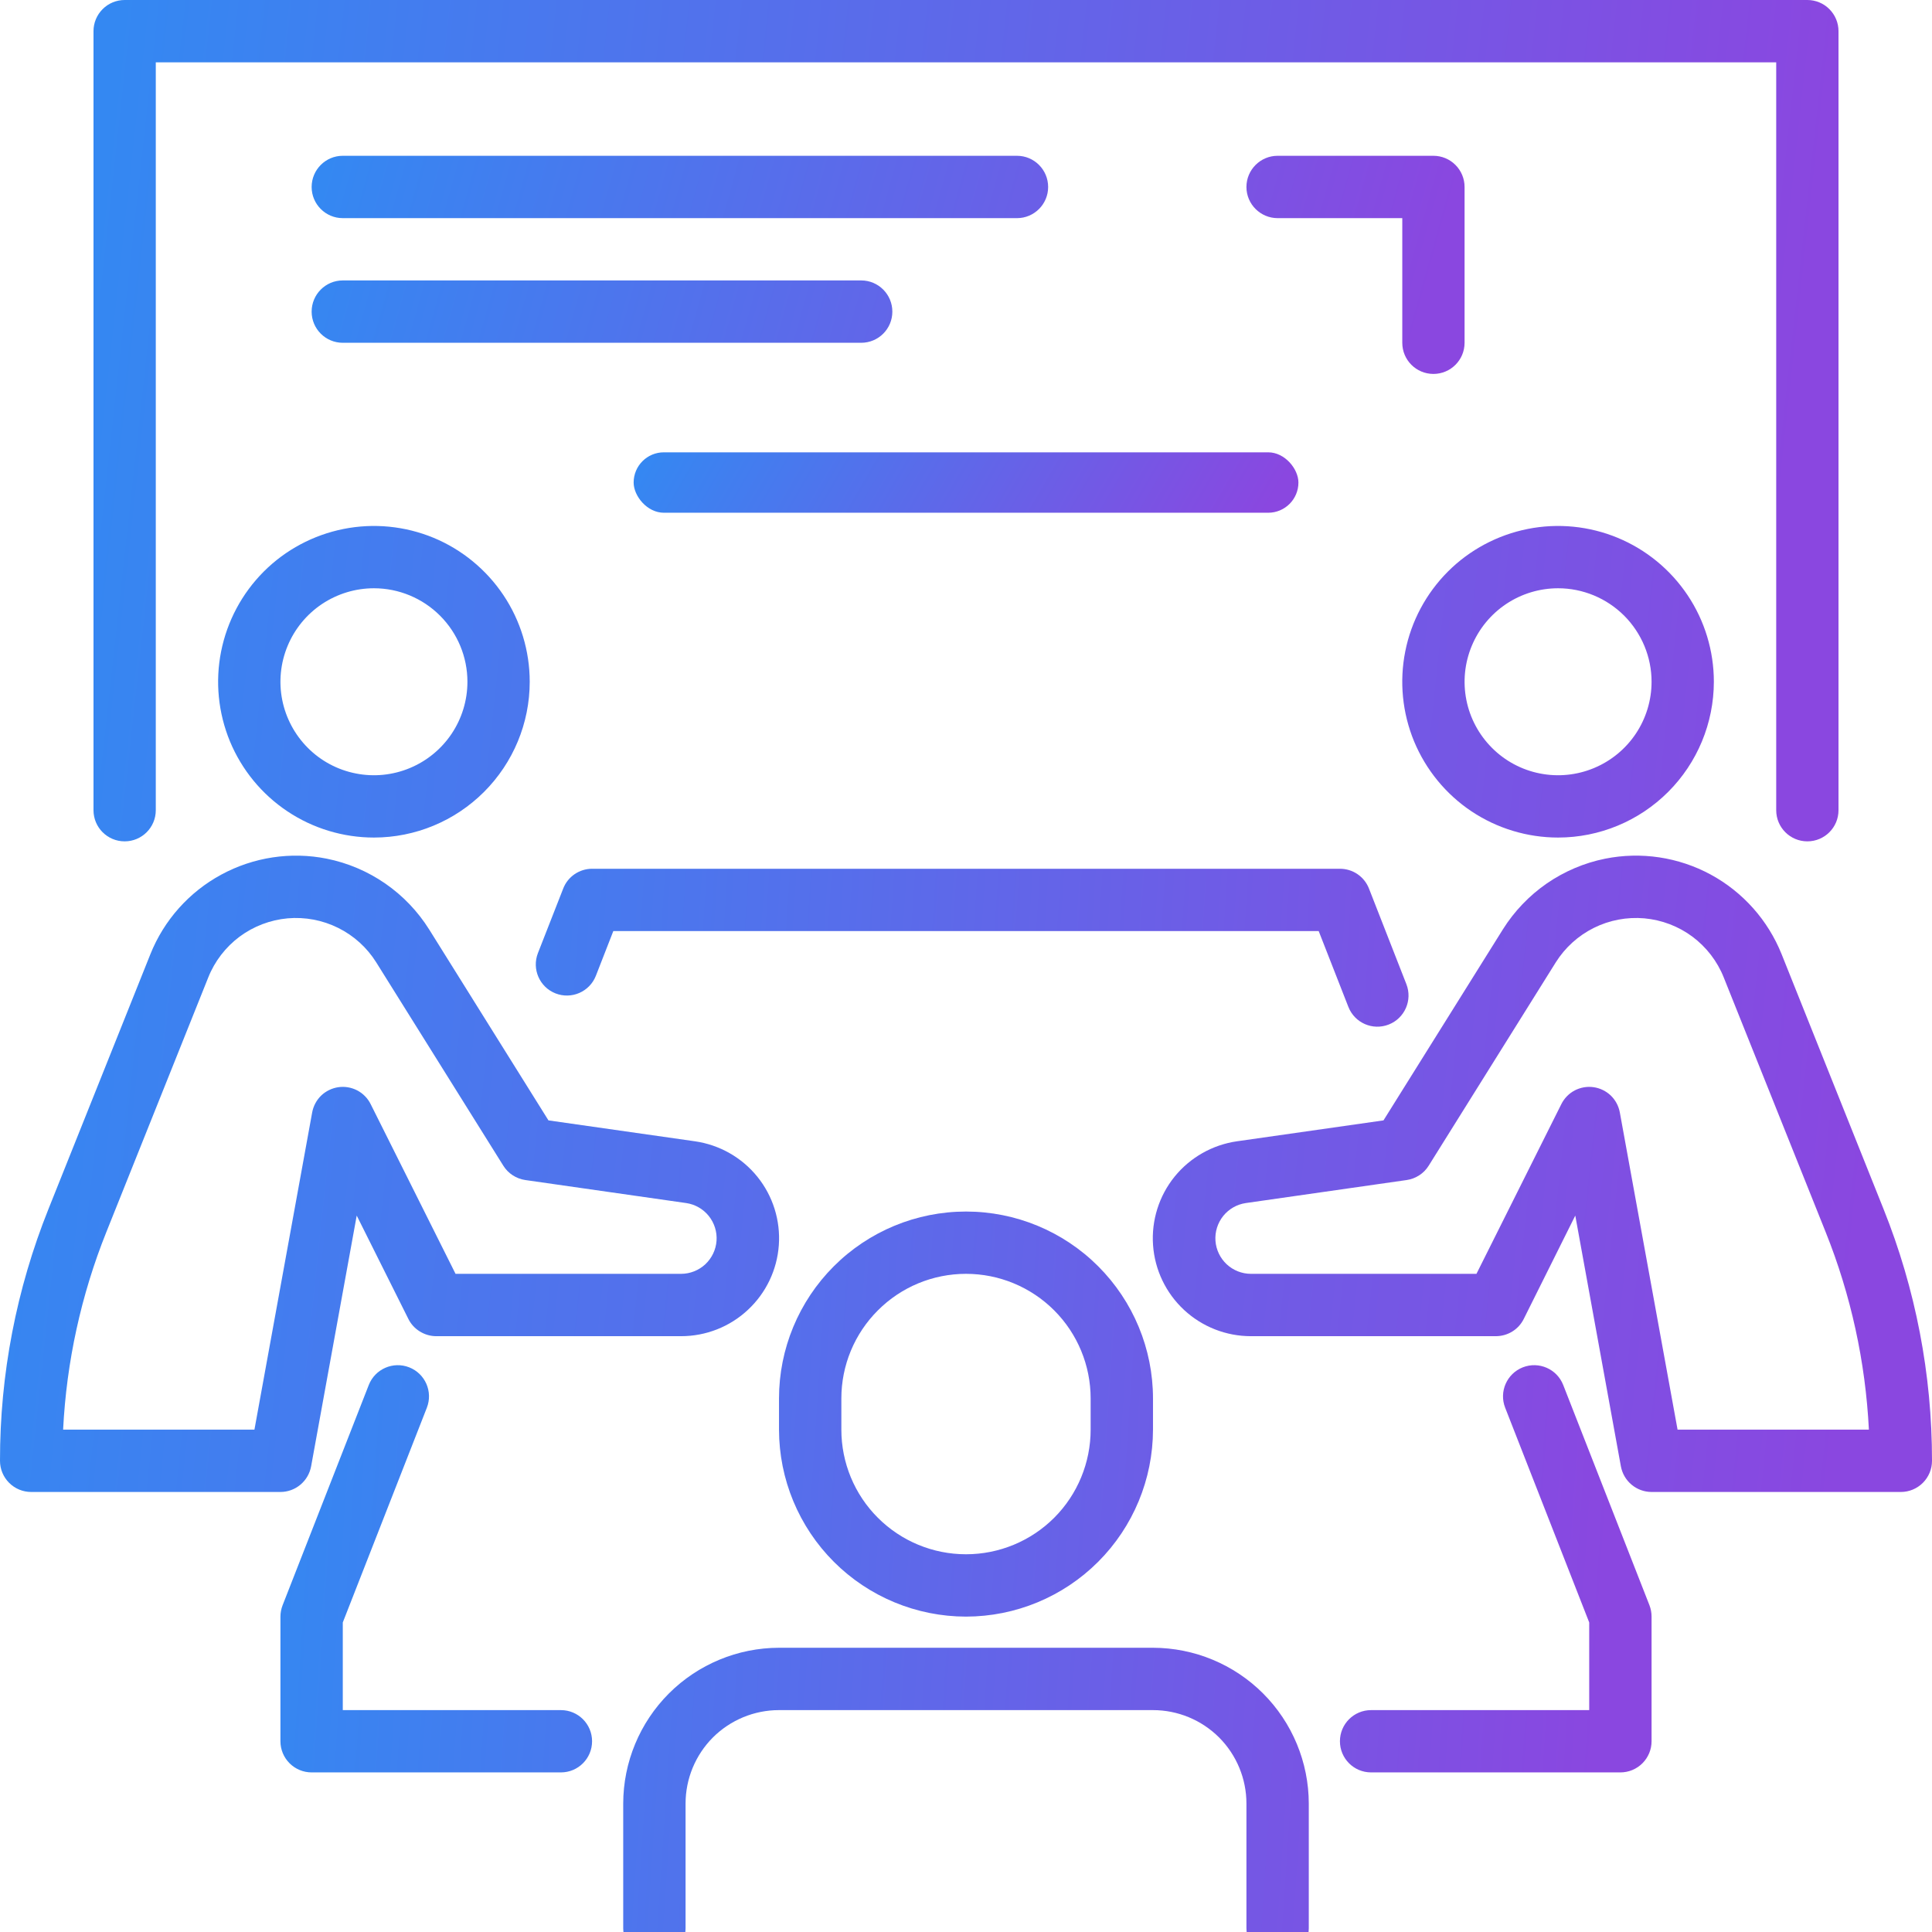
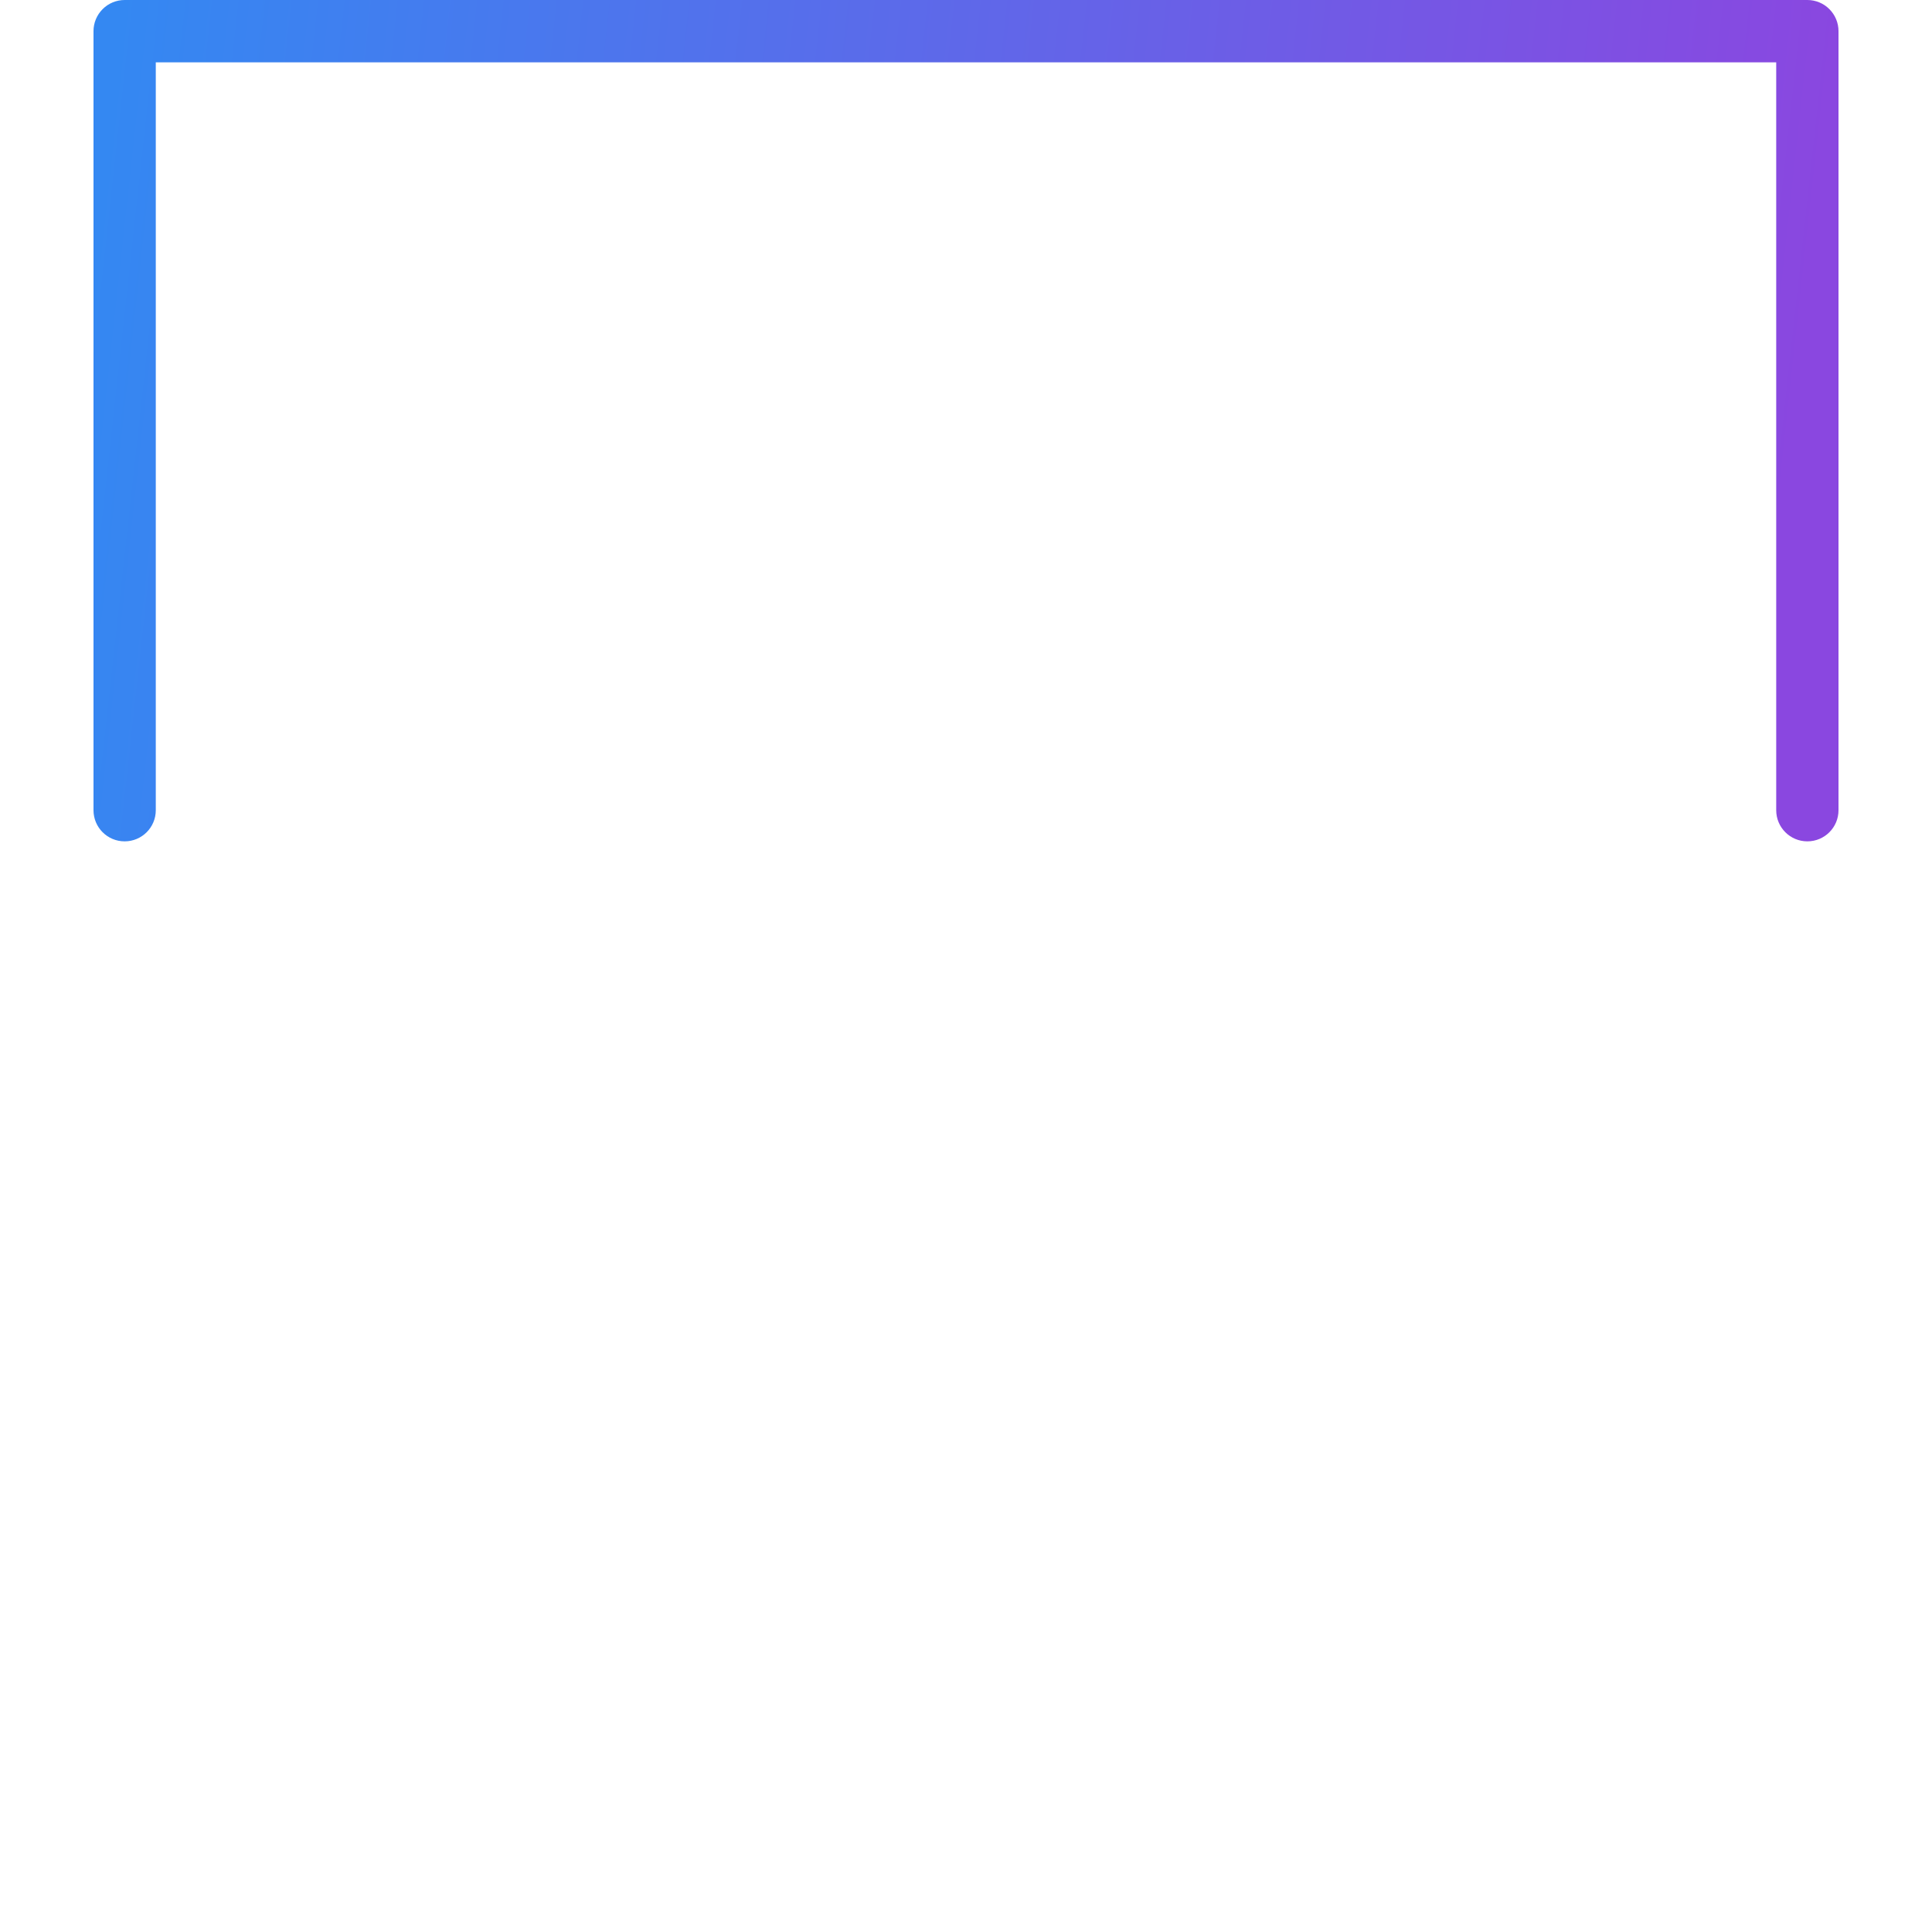
<svg xmlns="http://www.w3.org/2000/svg" width="33" height="33" viewBox="0 0 33 33" fill="none">
  <g clip-path="url(#clip0_837_15)">
-     <path d="M6.387 14.306C5.861 14.306 5.346 14.15 4.909 13.858C4.471 13.566 4.13 13.15 3.928 12.664C3.727 12.177 3.674 11.642 3.777 11.126C3.88 10.61 4.133 10.136 4.505 9.763C4.877 9.391 5.352 9.138 5.868 9.035C6.384 8.932 6.919 8.985 7.406 9.186C7.892 9.388 8.307 9.729 8.6 10.167C8.892 10.604 9.048 11.119 9.048 11.645C9.048 12.351 8.767 13.027 8.268 13.526C7.769 14.025 7.093 14.306 6.387 14.306ZM6.387 10.048C6.071 10.048 5.763 10.142 5.5 10.317C5.237 10.493 5.033 10.742 4.912 11.034C4.791 11.326 4.759 11.647 4.821 11.957C4.883 12.266 5.035 12.551 5.258 12.774C5.481 12.998 5.766 13.15 6.076 13.211C6.385 13.273 6.706 13.241 6.998 13.12C7.29 12.999 7.539 12.795 7.715 12.532C7.89 12.27 7.984 11.961 7.984 11.645C7.984 11.222 7.816 10.816 7.516 10.516C7.217 10.217 6.811 10.048 6.387 10.048ZM4.79 25.484H0.532C0.391 25.484 0.256 25.428 0.156 25.328C0.056 25.228 6.55582e-06 25.093 6.55582e-06 24.952C-0.002 23.477 0.28 22.017 0.829 20.648L2.568 16.3C2.8 15.719 3.229 15.237 3.78 14.939C4.33 14.641 4.968 14.544 5.582 14.667C5.94 14.739 6.28 14.884 6.58 15.091C6.881 15.299 7.136 15.566 7.33 15.875L9.368 19.137L11.869 19.494C12.289 19.554 12.67 19.77 12.936 20.099C13.202 20.428 13.333 20.846 13.303 21.268C13.273 21.691 13.084 22.086 12.774 22.374C12.465 22.663 12.057 22.823 11.634 22.823H7.452C7.353 22.823 7.256 22.795 7.172 22.743C7.087 22.691 7.019 22.617 6.975 22.528L6.093 20.763L5.314 25.047C5.291 25.169 5.227 25.28 5.131 25.36C5.035 25.44 4.915 25.484 4.79 25.484ZM1.078 24.419H4.346L5.332 19.002C5.352 18.892 5.406 18.791 5.486 18.713C5.567 18.636 5.67 18.586 5.78 18.57C5.891 18.554 6.003 18.574 6.102 18.625C6.201 18.677 6.281 18.759 6.331 18.859L7.781 21.758H11.634C11.787 21.758 11.935 21.699 12.047 21.595C12.159 21.49 12.228 21.347 12.239 21.194C12.25 21.041 12.202 20.889 12.106 20.769C12.01 20.65 11.872 20.571 11.72 20.549L8.973 20.156C8.896 20.145 8.823 20.117 8.758 20.075C8.693 20.033 8.638 19.977 8.597 19.911L6.427 16.439C6.269 16.186 6.044 15.982 5.776 15.849C5.509 15.716 5.21 15.66 4.913 15.686C4.616 15.713 4.332 15.821 4.092 15.999C3.853 16.178 3.667 16.419 3.557 16.696L1.817 21.043C1.385 22.12 1.136 23.261 1.078 24.419ZM26.613 14.306C26.087 14.306 25.572 14.15 25.134 13.858C24.697 13.566 24.356 13.15 24.154 12.664C23.953 12.177 23.9 11.642 24.003 11.126C24.105 10.61 24.359 10.136 24.731 9.763C25.103 9.391 25.578 9.138 26.094 9.035C26.61 8.932 27.145 8.985 27.631 9.186C28.118 9.388 28.533 9.729 28.826 10.167C29.118 10.604 29.274 11.119 29.274 11.645C29.273 12.351 28.993 13.027 28.494 13.526C27.995 14.025 27.319 14.306 26.613 14.306ZM26.613 10.048C26.297 10.048 25.988 10.142 25.726 10.317C25.463 10.493 25.259 10.742 25.138 11.034C25.017 11.326 24.985 11.647 25.047 11.957C25.108 12.266 25.261 12.551 25.484 12.774C25.707 12.998 25.992 13.15 26.301 13.211C26.611 13.273 26.932 13.241 27.224 13.12C27.516 12.999 27.765 12.795 27.941 12.532C28.116 12.27 28.21 11.961 28.21 11.645C28.21 11.222 28.041 10.816 27.742 10.516C27.442 10.217 27.036 10.048 26.613 10.048ZM32.468 25.484H28.21C28.085 25.484 27.965 25.44 27.869 25.36C27.773 25.28 27.709 25.169 27.686 25.047L26.907 20.763L26.027 22.528C25.983 22.617 25.915 22.692 25.83 22.744C25.745 22.796 25.648 22.823 25.548 22.823H21.366C20.943 22.823 20.535 22.663 20.225 22.375C19.915 22.087 19.725 21.692 19.695 21.269C19.665 20.847 19.796 20.429 20.062 20.099C20.329 19.77 20.71 19.554 21.129 19.494L23.631 19.137L25.67 15.875C25.864 15.566 26.119 15.299 26.419 15.091C26.72 14.884 27.059 14.739 27.417 14.667C28.031 14.544 28.669 14.64 29.22 14.938C29.771 15.237 30.199 15.719 30.432 16.3L32.171 20.648C32.72 22.016 33.001 23.477 33 24.952C33 25.093 32.944 25.228 32.844 25.328C32.744 25.428 32.609 25.484 32.468 25.484ZM28.654 24.419H31.922C31.864 23.261 31.615 22.12 31.183 21.043L29.443 16.696C29.333 16.419 29.147 16.178 28.908 15.999C28.669 15.821 28.384 15.713 28.087 15.686C27.79 15.66 27.491 15.716 27.224 15.849C26.957 15.982 26.732 16.186 26.573 16.439L24.403 19.911C24.362 19.977 24.307 20.033 24.242 20.075C24.177 20.117 24.104 20.145 24.027 20.156L21.28 20.549C21.128 20.571 20.99 20.65 20.894 20.769C20.798 20.889 20.75 21.041 20.761 21.194C20.772 21.347 20.841 21.49 20.953 21.595C21.065 21.699 21.213 21.758 21.366 21.758H25.219L26.669 18.859C26.719 18.759 26.799 18.677 26.898 18.625C26.997 18.574 27.109 18.554 27.22 18.57C27.331 18.586 27.433 18.636 27.514 18.713C27.594 18.791 27.648 18.892 27.668 19.002L28.654 24.419Z" fill="url(#paint0_linear_837_15)" />
-     <path d="M23.72 17.5C23.446 17.607 23.138 17.472 23.031 17.198L22.524 15.903H10.476L10.178 16.667C10.071 16.94 9.763 17.075 9.489 16.968V16.968C9.216 16.861 9.082 16.553 9.188 16.28L9.62 15.177C9.658 15.078 9.726 14.992 9.814 14.932C9.902 14.872 10.006 14.839 10.113 14.839H22.887C22.994 14.839 23.099 14.871 23.187 14.931C23.276 14.992 23.344 15.077 23.383 15.177L24.022 16.81C24.129 17.084 23.994 17.393 23.72 17.5V17.5ZM16.5 27.613C15.653 27.612 14.841 27.275 14.243 26.677C13.644 26.078 13.307 25.266 13.306 24.419V23.887C13.306 23.04 13.643 22.228 14.242 21.629C14.841 21.03 15.653 20.694 16.5 20.694C17.347 20.694 18.159 21.03 18.758 21.629C19.357 22.228 19.694 23.04 19.694 23.887V24.419C19.693 25.266 19.356 26.078 18.757 26.677C18.159 27.275 17.347 27.612 16.5 27.613ZM16.5 21.758C15.935 21.758 15.394 21.982 14.995 22.382C14.595 22.781 14.371 23.322 14.371 23.887V24.419C14.371 24.984 14.595 25.526 14.995 25.925C15.394 26.324 15.935 26.548 16.5 26.548C17.065 26.548 17.606 26.324 18.006 25.925C18.405 25.526 18.629 24.984 18.629 24.419V23.887C18.629 23.322 18.405 22.781 18.006 22.382C17.606 21.982 17.065 21.758 16.5 21.758ZM22.355 32.935C22.355 33.229 22.116 33.468 21.823 33.468V33.468C21.529 33.468 21.29 33.229 21.29 32.935V30.806C21.29 30.383 21.122 29.977 20.823 29.677C20.523 29.378 20.117 29.21 19.694 29.21H13.306C12.883 29.21 12.477 29.378 12.177 29.677C11.878 29.977 11.71 30.383 11.71 30.806V32.935C11.71 33.229 11.471 33.468 11.177 33.468V33.468C10.883 33.468 10.645 33.229 10.645 32.935V30.806C10.646 30.101 10.927 29.424 11.426 28.925C11.925 28.427 12.601 28.146 13.306 28.145H19.694C20.399 28.146 21.076 28.427 21.574 28.925C22.073 29.424 22.354 30.101 22.355 30.806V32.935ZM27.677 30.274H23.419C23.125 30.274 22.887 30.036 22.887 29.742V29.742C22.887 29.448 23.125 29.21 23.419 29.21H27.145V27.713L25.709 24.044C25.602 23.771 25.738 23.462 26.011 23.355V23.355C26.285 23.248 26.594 23.383 26.701 23.657L28.174 27.419C28.198 27.481 28.21 27.547 28.21 27.613V29.742C28.21 29.883 28.154 30.018 28.054 30.118C27.954 30.218 27.819 30.274 27.677 30.274ZM10.113 29.742C10.113 30.036 9.875 30.274 9.581 30.274H5.323C5.181 30.274 5.046 30.218 4.946 30.118C4.846 30.018 4.79 29.883 4.79 29.742V27.613C4.79 27.547 4.803 27.481 4.827 27.419L6.299 23.657C6.406 23.383 6.715 23.248 6.989 23.355V23.355C7.263 23.462 7.398 23.771 7.291 24.045L5.855 27.713V29.21H9.581C9.875 29.21 10.113 29.448 10.113 29.742V29.742Z" fill="url(#paint1_linear_837_15)" />
-     <path d="M25.016 5.855C25.016 6.149 24.778 6.387 24.484 6.387V6.387C24.19 6.387 23.952 6.149 23.952 5.855V3.726H21.823C21.529 3.726 21.29 3.487 21.29 3.194V3.194C21.29 2.9 21.529 2.661 21.823 2.661H24.484C24.625 2.661 24.76 2.717 24.86 2.817C24.96 2.917 25.016 3.052 25.016 3.194V5.855ZM5.323 3.194C5.323 2.9 5.561 2.661 5.855 2.661H17.371C17.665 2.661 17.903 2.9 17.903 3.194V3.194C17.903 3.487 17.665 3.726 17.371 3.726H5.855C5.561 3.726 5.323 3.487 5.323 3.194V3.194ZM5.323 5.323C5.323 5.029 5.561 4.79 5.855 4.79H14.71C15.004 4.79 15.242 5.029 15.242 5.323V5.323C15.242 5.617 15.004 5.855 14.71 5.855H5.855C5.561 5.855 5.323 5.617 5.323 5.323V5.323Z" fill="url(#paint2_linear_837_15)" />
-     <rect x="10.823" y="7.726" width="11.355" height="1.032" rx="0.516" fill="url(#paint3_linear_837_15)" />
    <path d="M31.403 13.839C31.403 14.133 31.165 14.371 30.871 14.371V14.371C30.577 14.371 30.339 14.133 30.339 13.839V1.065H2.661V13.839C2.661 14.133 2.423 14.371 2.129 14.371V14.371C1.835 14.371 1.597 14.133 1.597 13.839V0.532C1.597 0.391 1.653 0.256 1.753 0.156C1.853 0.056 1.988 0 2.129 0H30.871C31.012 0 31.148 0.056 31.247 0.156C31.347 0.256 31.403 0.391 31.403 0.532V13.839Z" fill="url(#paint4_linear_837_15)" />
  </g>
  <defs>
    <linearGradient id="paint0_linear_837_15" x1="0.489" y1="8.984" x2="32.714" y2="12.398" gradientUnits="userSpaceOnUse">
      <stop stop-color="#3488F2" />
      <stop offset="1" stop-color="#8A47E0" />
    </linearGradient>
    <linearGradient id="paint1_linear_837_15" x1="5.138" y1="14.839" x2="28.161" y2="16.372" gradientUnits="userSpaceOnUse">
      <stop stop-color="#3488F2" />
      <stop offset="1" stop-color="#8A47E0" />
    </linearGradient>
    <linearGradient id="paint2_linear_837_15" x1="5.615" y1="2.661" x2="23.647" y2="7.711" gradientUnits="userSpaceOnUse">
      <stop stop-color="#3488F2" />
      <stop offset="1" stop-color="#8A47E0" />
    </linearGradient>
    <linearGradient id="paint3_linear_837_15" x1="10.991" y1="7.726" x2="19.361" y2="12.603" gradientUnits="userSpaceOnUse">
      <stop stop-color="#3488F2" />
      <stop offset="1" stop-color="#8A47E0" />
    </linearGradient>
    <linearGradient id="paint4_linear_837_15" x1="2.039" y1="9.42553e-06" x2="31.12" y2="3.195" gradientUnits="userSpaceOnUse">
      <stop stop-color="#3488F2" />
      <stop offset="1" stop-color="#8A47E0" />
    </linearGradient>
    <clipPath id="clip0_837_15">
      <rect width="33" height="33" fill="white" />
    </clipPath>
  </defs>
</svg>